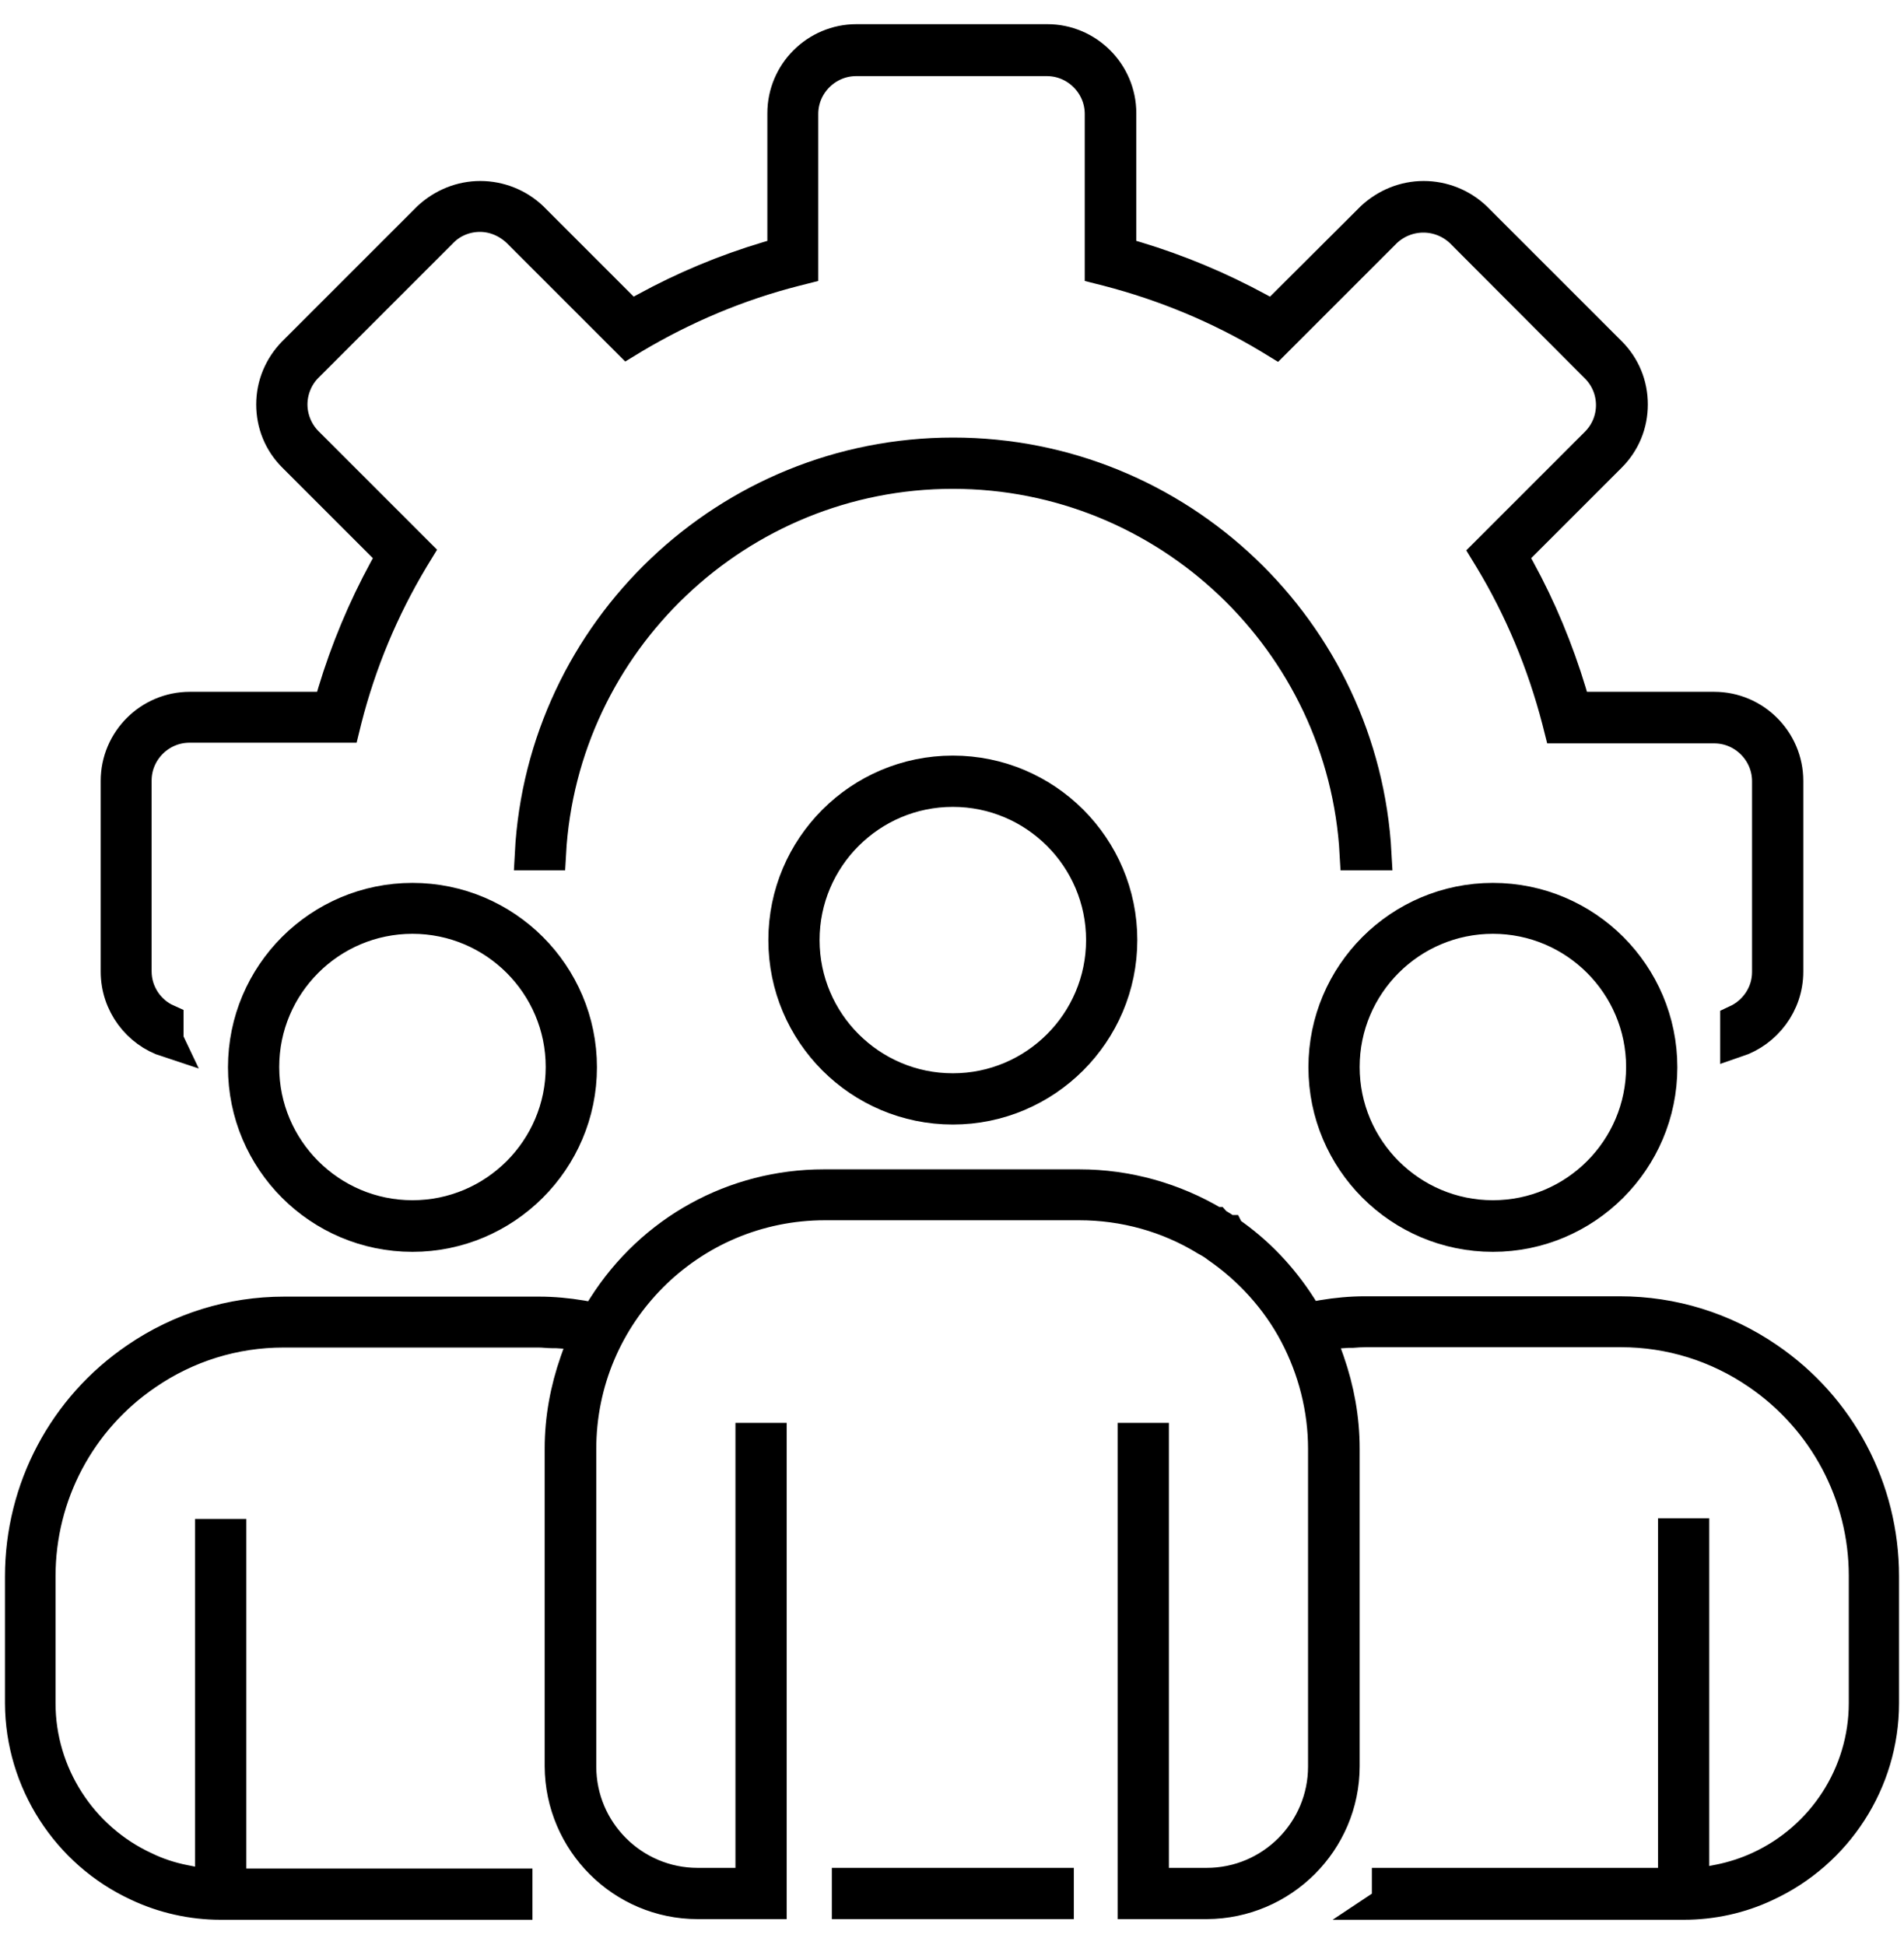
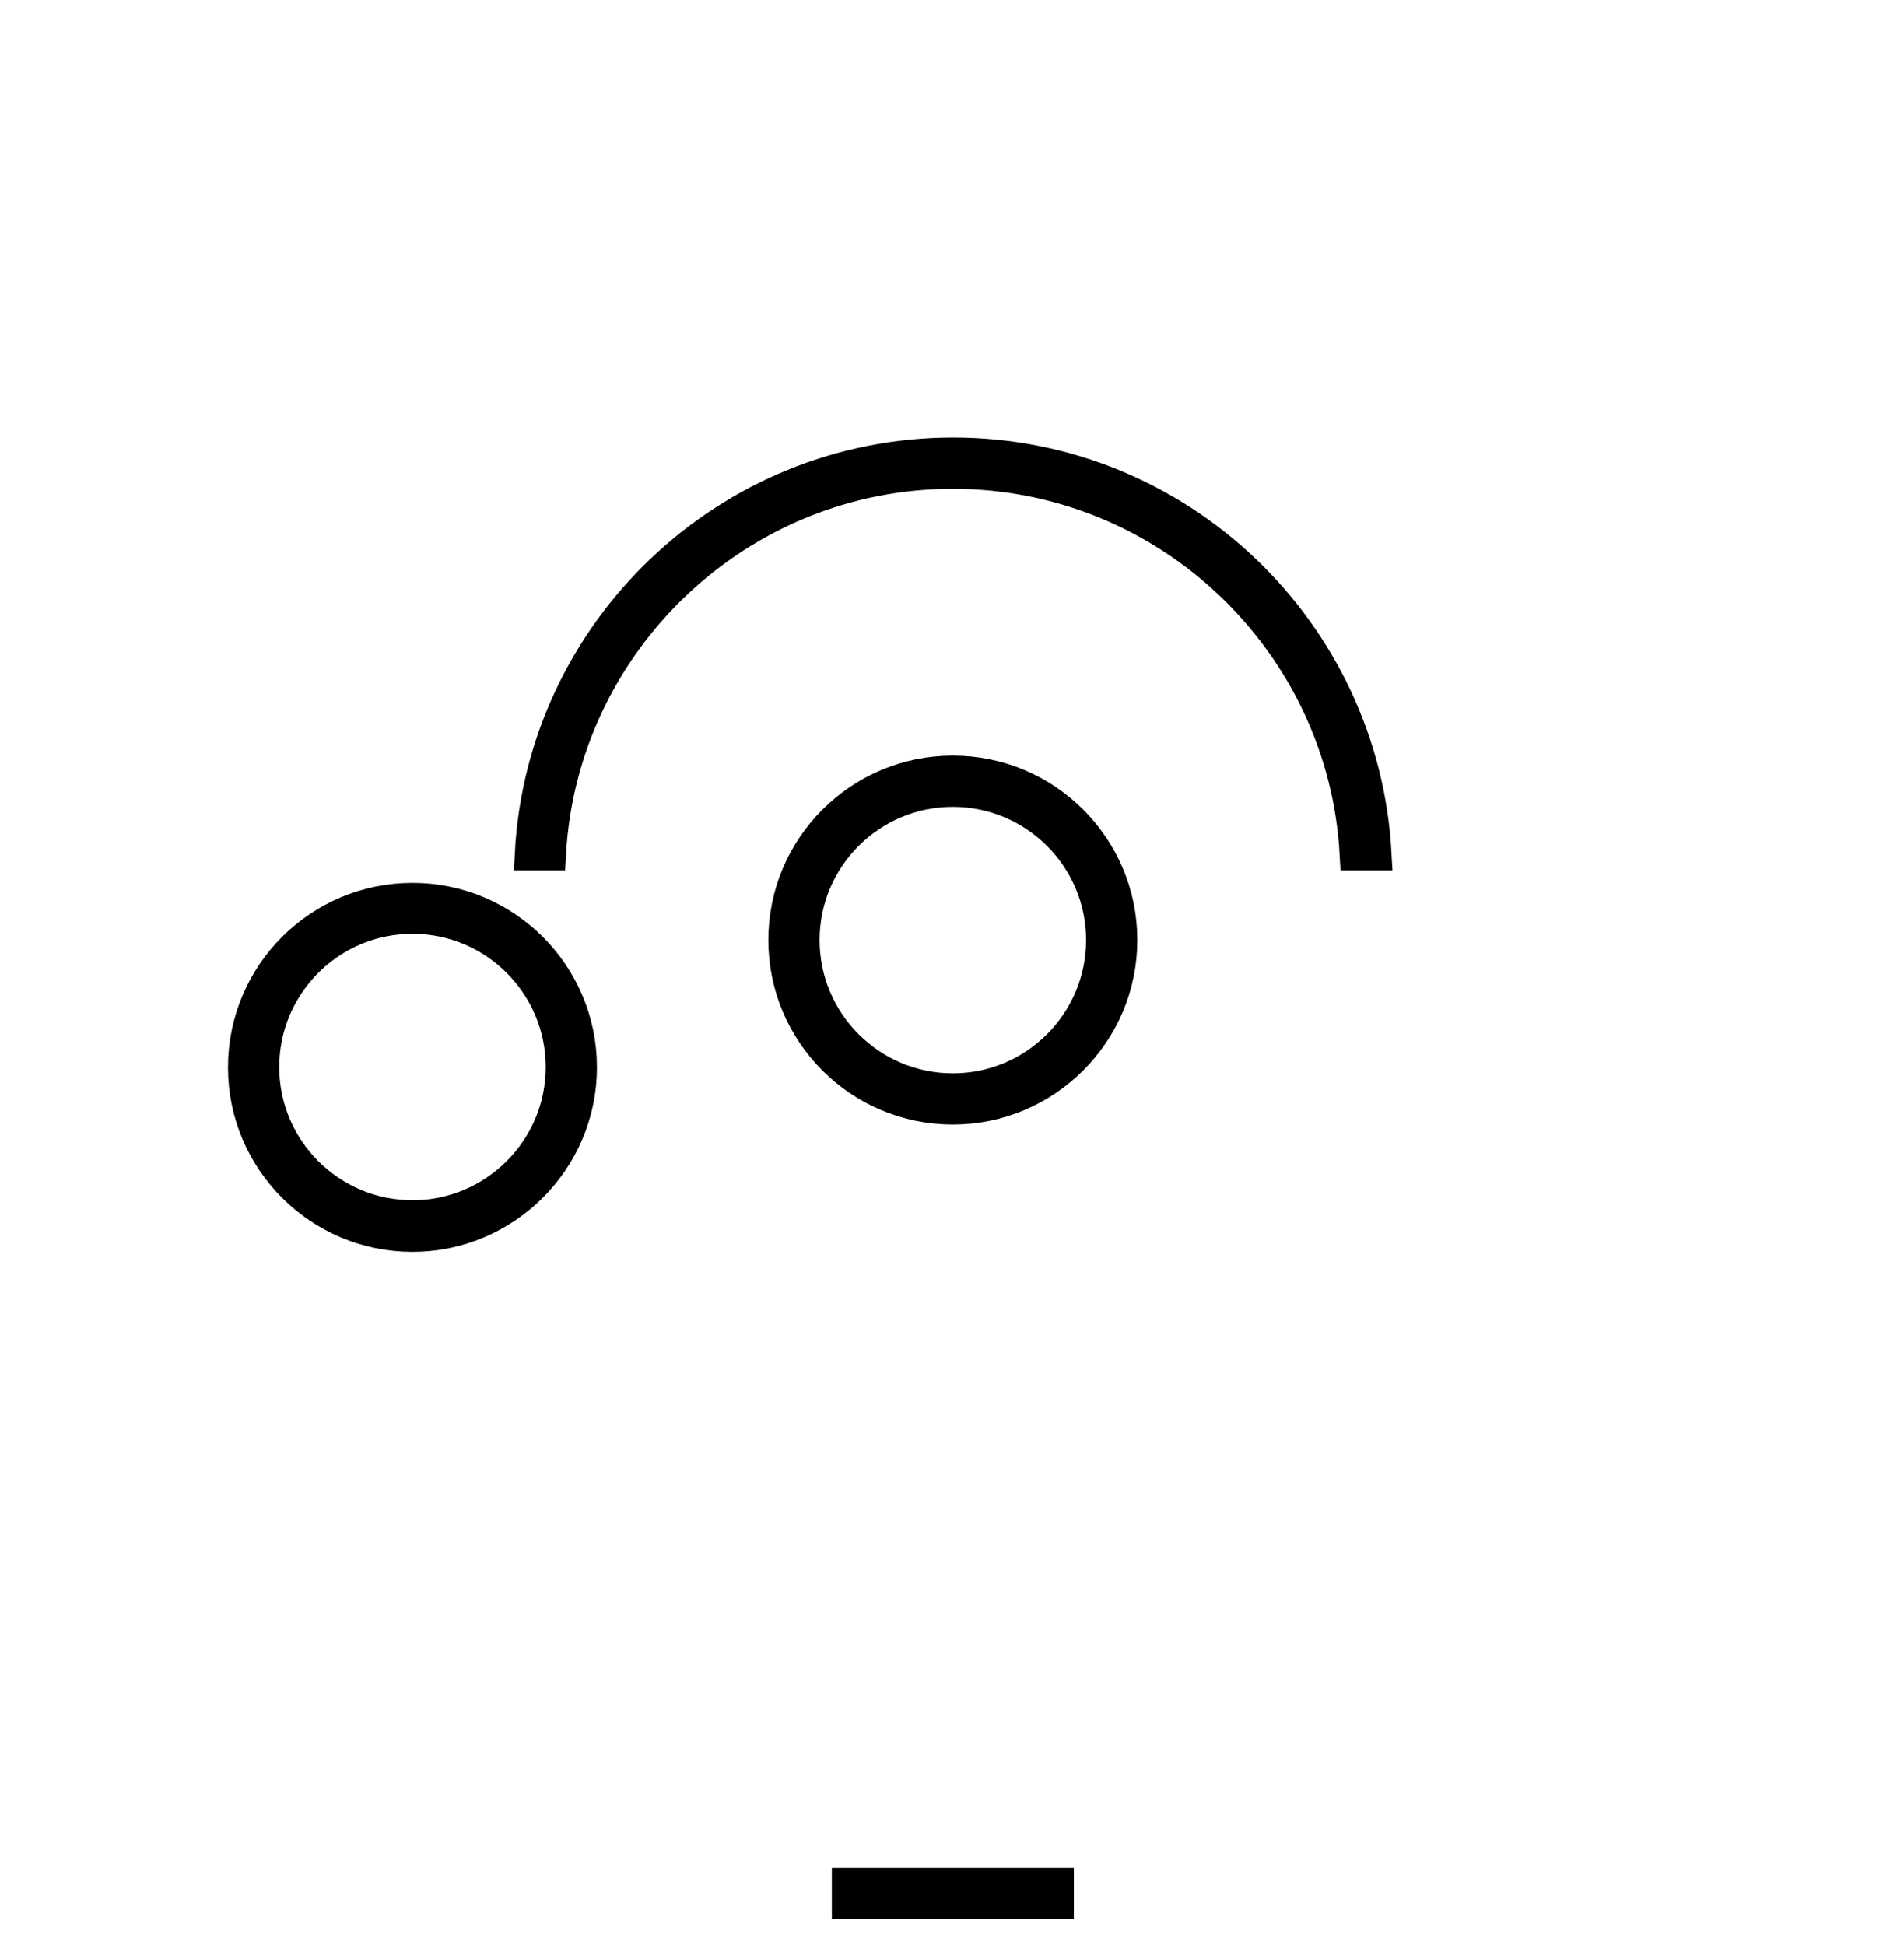
<svg xmlns="http://www.w3.org/2000/svg" width="46" height="47" viewBox="0 0 46 47" fill="none">
-   <path d="M4.042 25.148C3.344 24.92 2.833 24.255 2.833 23.476V18.867C2.833 17.902 3.62 17.115 4.586 17.115H7.961L8.075 16.725C8.383 15.703 8.797 14.713 9.308 13.772L9.503 13.415L7.101 11.013C6.768 10.68 6.59 10.242 6.59 9.772C6.59 9.301 6.776 8.863 7.101 8.53L10.363 5.268C10.704 4.952 11.142 4.773 11.604 4.773C12.067 4.773 12.513 4.952 12.846 5.268L15.239 7.662L15.596 7.467C16.529 6.956 17.519 6.542 18.55 6.234L18.939 6.12V2.737C18.939 1.771 19.726 0.984 20.692 0.984H25.301C26.266 0.984 27.053 1.771 27.053 2.737V6.12L27.443 6.234C28.465 6.542 29.455 6.956 30.396 7.467L30.753 7.662L33.155 5.268C33.496 4.952 33.934 4.773 34.396 4.773C34.859 4.773 35.305 4.952 35.638 5.268L38.9 8.53C39.232 8.863 39.411 9.301 39.411 9.772C39.411 10.242 39.232 10.68 38.9 11.013L36.498 13.415L36.693 13.772C37.204 14.705 37.617 15.703 37.926 16.725L38.039 17.115H41.415C42.38 17.115 43.167 17.902 43.167 18.867V23.476C43.167 24.255 42.656 24.912 41.959 25.148V24.677C42.413 24.466 42.729 24.012 42.729 23.484V18.875C42.729 18.153 42.137 17.561 41.415 17.561H37.691L37.65 17.399C37.293 16.027 36.749 14.713 36.019 13.504L35.93 13.358L38.575 10.713C39.086 10.202 39.086 9.374 38.575 8.863L35.305 5.585C35.053 5.349 34.729 5.22 34.388 5.22C34.047 5.22 33.723 5.349 33.471 5.585L30.818 8.238L30.672 8.149C29.455 7.418 28.14 6.875 26.769 6.518L26.607 6.477V2.753C26.607 2.031 26.015 1.439 25.292 1.439H20.684C19.962 1.439 19.369 2.031 19.369 2.753V6.477L19.207 6.518C17.836 6.867 16.529 7.418 15.312 8.141L15.166 8.23L12.513 5.577C12.261 5.341 11.937 5.203 11.596 5.203C11.255 5.203 10.923 5.333 10.679 5.577L7.409 8.847C7.166 9.09 7.028 9.431 7.028 9.772C7.028 10.112 7.166 10.453 7.409 10.697L10.054 13.342L9.965 13.488C9.235 14.705 8.691 16.011 8.342 17.382L8.302 17.545H4.578C3.855 17.545 3.263 18.137 3.263 18.859V23.468C3.263 23.995 3.579 24.458 4.034 24.661V25.131L4.042 25.148Z" fill="black" stroke="black" stroke-width="0.8" />
  <path d="M32.765 20.628C32.481 15.5 28.213 11.411 23.02 11.411C17.827 11.411 13.559 15.5 13.275 20.628H12.837C13.121 15.257 17.584 10.972 23.028 10.972C28.473 10.972 32.927 15.257 33.219 20.628H32.781H32.765Z" fill="black" stroke="black" stroke-width="0.8" />
  <path d="M23.02 26.77C20.781 26.77 18.963 24.953 18.963 22.713C18.963 20.474 20.781 18.656 23.02 18.656C25.26 18.656 27.077 20.474 27.077 22.713C27.077 24.953 25.252 26.77 23.02 26.77ZM23.02 19.095C21.024 19.095 19.401 20.717 19.401 22.713C19.401 24.709 21.024 26.332 23.02 26.332C25.016 26.332 26.639 24.709 26.639 22.713C26.639 20.717 25.016 19.095 23.02 19.095Z" fill="black" stroke="black" stroke-width="0.8" />
-   <path d="M36.068 29.846C33.828 29.846 32.011 28.028 32.011 25.788C32.011 23.549 33.828 21.732 36.068 21.732C38.307 21.732 40.124 23.549 40.124 25.788C40.124 28.028 38.299 29.846 36.068 29.846ZM36.068 22.162C34.071 22.162 32.449 23.784 32.449 25.78C32.449 27.776 34.071 29.399 36.068 29.399C38.063 29.399 39.686 27.776 39.686 25.78C39.686 23.784 38.063 22.162 36.068 22.162Z" fill="black" stroke="black" stroke-width="0.8" />
  <path d="M9.965 29.846C7.725 29.846 5.908 28.028 5.908 25.788C5.908 23.549 7.725 21.732 9.965 21.732C12.204 21.732 14.022 23.549 14.022 25.788C14.022 28.028 12.196 29.846 9.965 29.846ZM9.965 22.162C7.969 22.162 6.346 23.784 6.346 25.78C6.346 27.776 7.969 29.399 9.965 29.399C11.961 29.399 13.584 27.776 13.584 25.78C13.584 23.784 11.961 22.162 9.965 22.162Z" fill="black" stroke="black" stroke-width="0.8" />
-   <path d="M33.544 45.968V45.53H40.457V37.083H40.895V45.57L41.553 45.441C41.877 45.376 42.202 45.27 42.502 45.132C44.06 44.418 45.066 42.86 45.066 41.148V38.073C45.066 36.109 44.092 34.284 42.477 33.18C41.496 32.507 40.352 32.15 39.159 32.15H33C32.879 32.15 32.773 32.158 32.668 32.166C32.635 32.166 32.603 32.166 32.562 32.166L31.84 32.215L32.084 32.896C32.319 33.57 32.449 34.276 32.449 34.998V42.674C32.449 44.483 30.972 45.96 29.154 45.968H27.402V34.779H27.84V45.53H29.154C30.729 45.53 32.002 44.248 32.002 42.682V35.006C32.002 34.04 31.759 33.083 31.305 32.223C30.858 31.379 30.201 30.657 29.414 30.113C29.333 30.048 29.236 29.991 29.146 29.943C28.221 29.375 27.158 29.083 26.071 29.083H19.929C16.659 29.083 14.006 31.736 14.006 35.006V42.682C14.006 44.256 15.288 45.53 16.854 45.53H18.168V34.779H18.606V45.968H16.854C15.044 45.968 13.568 44.491 13.559 42.674V34.998C13.559 34.284 13.689 33.578 13.925 32.904L14.168 32.223L13.446 32.174C13.446 32.174 13.381 32.174 13.34 32.174C13.243 32.174 13.129 32.158 13.008 32.158H6.849C5.656 32.158 4.512 32.515 3.531 33.188C1.908 34.292 0.942 36.118 0.942 38.081V41.156C0.942 42.86 1.948 44.426 3.498 45.14C3.798 45.286 4.123 45.392 4.456 45.457L5.113 45.587V37.099H5.551V45.546H12.464V45.984H5.324C4.642 45.984 3.952 45.83 3.336 45.538C1.632 44.751 0.528 43.031 0.52 41.156V38.089C0.52 35.98 1.559 34.016 3.303 32.831C4.358 32.109 5.591 31.728 6.865 31.728H13.024C13.365 31.728 13.705 31.76 14.046 31.817L14.403 31.882L14.598 31.574C15.758 29.748 17.738 28.653 19.904 28.653H26.079C27.231 28.653 28.359 28.969 29.349 29.561H29.357L29.365 29.57C29.463 29.626 29.56 29.691 29.657 29.756H29.666L29.674 29.772C30.372 30.251 30.948 30.86 31.402 31.566L31.597 31.874L31.954 31.809C32.294 31.752 32.635 31.72 32.976 31.72H39.135C40.408 31.72 41.642 32.101 42.697 32.823C44.441 34.008 45.48 35.971 45.48 38.081V41.156C45.48 43.039 44.368 44.759 42.656 45.546C42.039 45.838 41.358 45.984 40.684 45.984H33.52L33.544 45.968Z" fill="black" stroke="black" stroke-width="0.8" />
  <path d="M25.544 45.53H20.497V45.968H25.544V45.53Z" fill="black" stroke="black" stroke-width="0.8" />
</svg>